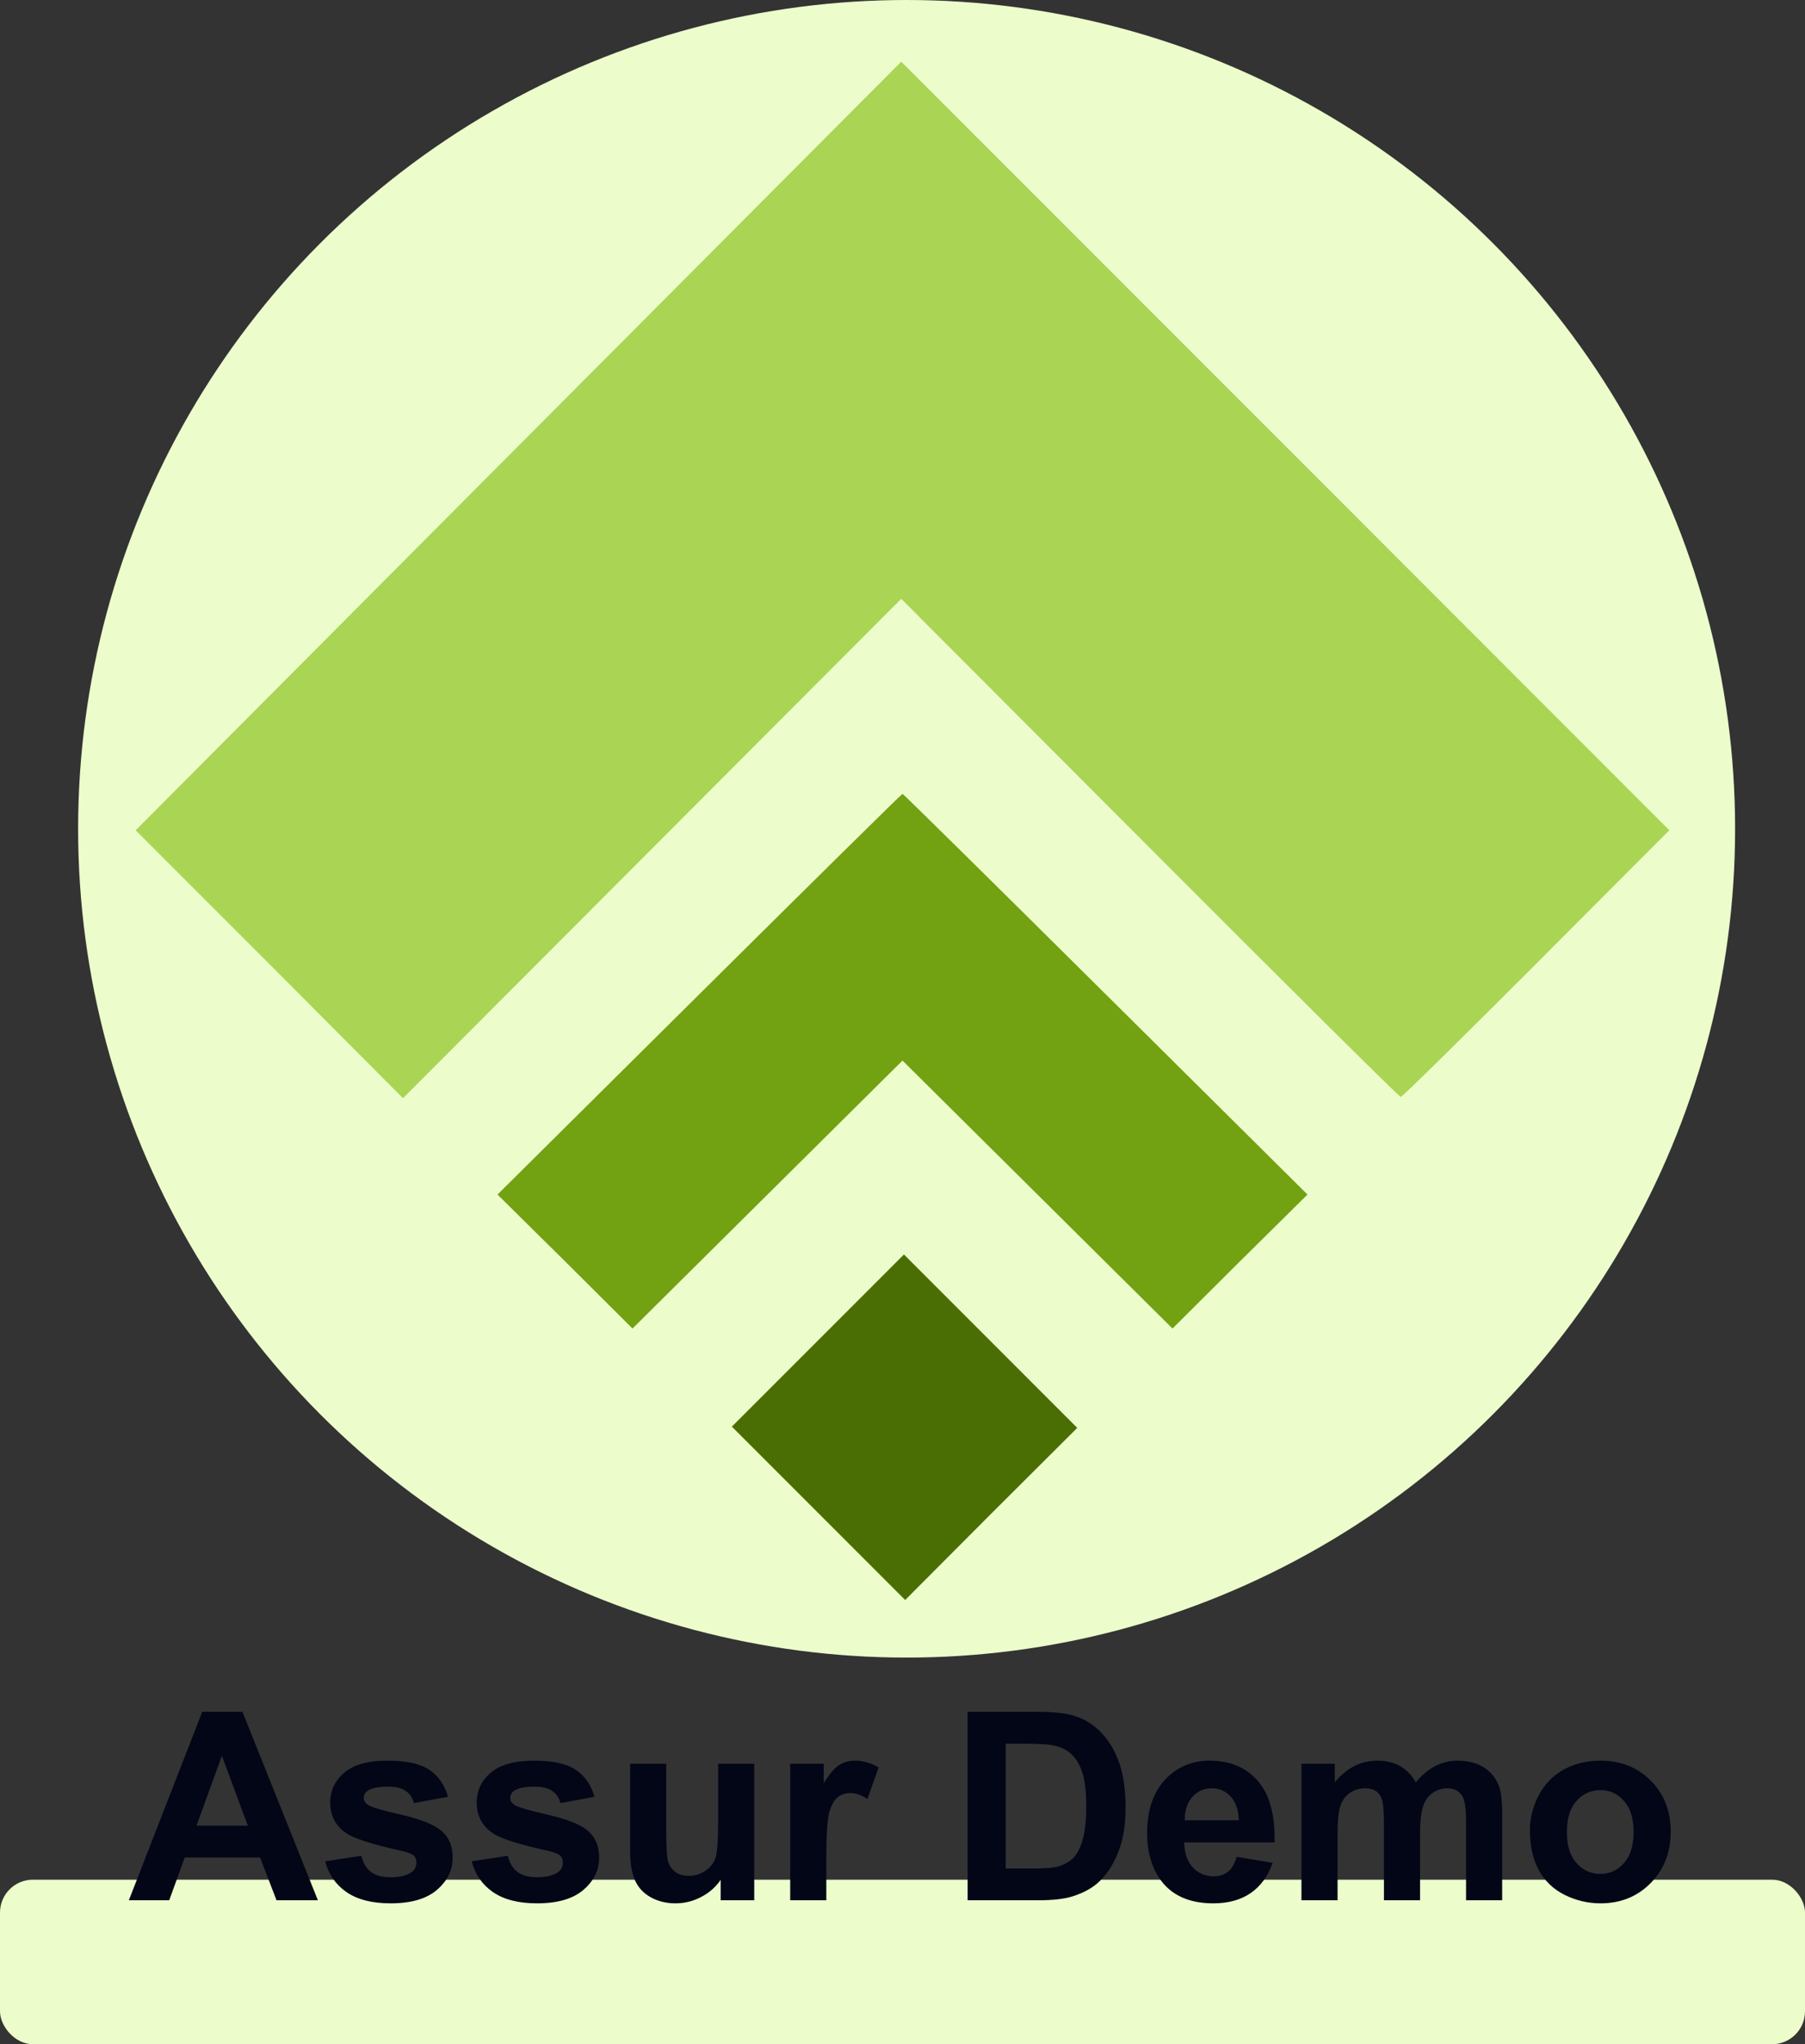
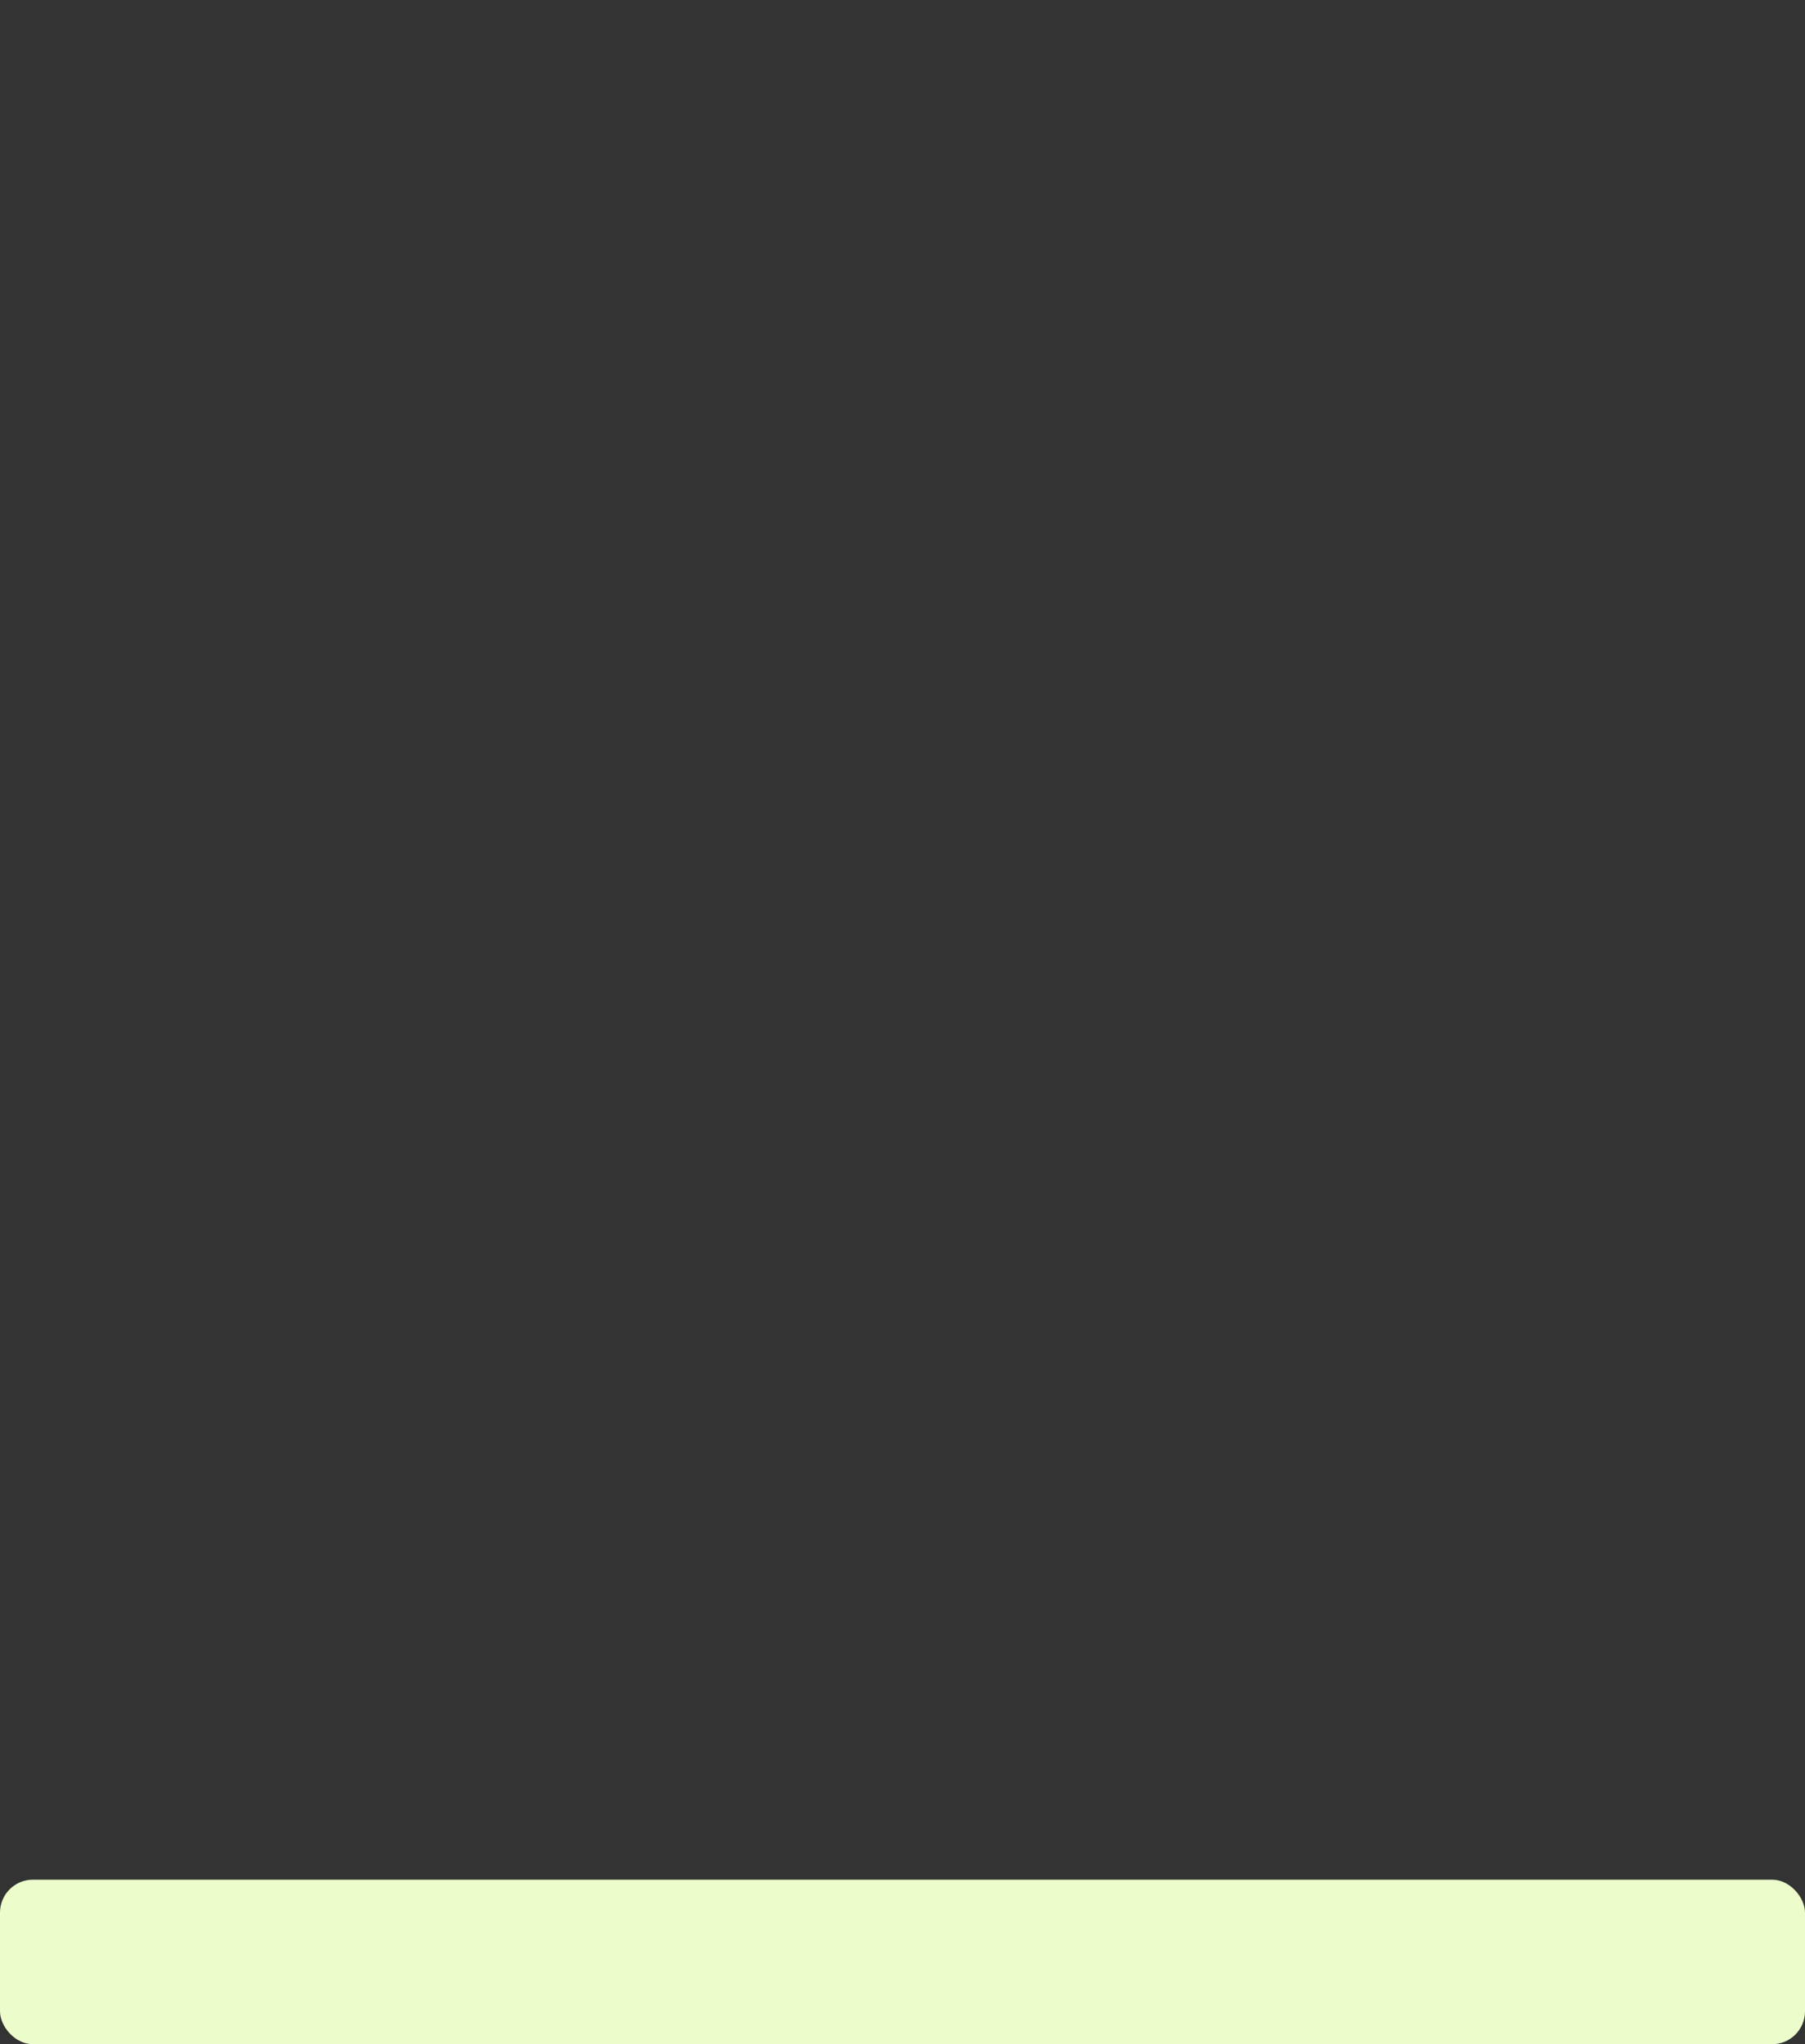
<svg xmlns="http://www.w3.org/2000/svg" width="439" height="497" viewBox="0 0 439 497" fill="none">
  <rect x="0" y="0" width="439" height="497" fill="#333333" stroke="none" />
  <rect y="457" width="439" height="40" rx="8" fill="#ECFCCB" />
-   <circle cx="220.5" cy="201.5" r="201.5" fill="#ECFCCB" />
-   <path d="M77.312 462H67.25L63.25 451.594H44.938L41.156 462H31.344L49.188 416.188H58.969L77.312 462ZM60.281 443.875L53.969 426.875L47.781 443.875H60.281ZM79.094 452.531L87.906 451.188C88.281 452.896 89.042 454.198 90.188 455.094C91.333 455.969 92.938 456.406 95 456.406C97.271 456.406 98.979 455.99 100.125 455.156C100.896 454.573 101.281 453.792 101.281 452.812C101.281 452.146 101.073 451.594 100.656 451.156C100.219 450.74 99.24 450.354 97.719 450C90.635 448.438 86.146 447.01 84.25 445.719C81.625 443.927 80.312 441.438 80.312 438.25C80.312 435.375 81.448 432.958 83.719 431C85.99 429.042 89.51 428.062 94.281 428.062C98.823 428.062 102.198 428.802 104.406 430.281C106.615 431.76 108.135 433.948 108.969 436.844L100.688 438.375C100.333 437.083 99.656 436.094 98.656 435.406C97.677 434.719 96.271 434.375 94.438 434.375C92.125 434.375 90.469 434.698 89.469 435.344C88.802 435.802 88.469 436.396 88.469 437.125C88.469 437.75 88.76 438.281 89.344 438.719C90.135 439.302 92.865 440.125 97.531 441.188C102.219 442.25 105.49 443.552 107.344 445.094C109.177 446.656 110.094 448.833 110.094 451.625C110.094 454.667 108.823 457.281 106.281 459.469C103.74 461.656 99.979 462.75 95 462.75C90.479 462.75 86.896 461.833 84.25 460C81.625 458.167 79.906 455.677 79.094 452.531ZM114.719 452.531L123.531 451.188C123.906 452.896 124.667 454.198 125.812 455.094C126.958 455.969 128.562 456.406 130.625 456.406C132.896 456.406 134.604 455.99 135.75 455.156C136.521 454.573 136.906 453.792 136.906 452.812C136.906 452.146 136.698 451.594 136.281 451.156C135.844 450.74 134.865 450.354 133.344 450C126.26 448.438 121.771 447.01 119.875 445.719C117.25 443.927 115.938 441.438 115.938 438.25C115.938 435.375 117.073 432.958 119.344 431C121.615 429.042 125.135 428.062 129.906 428.062C134.448 428.062 137.823 428.802 140.031 430.281C142.24 431.76 143.76 433.948 144.594 436.844L136.312 438.375C135.958 437.083 135.281 436.094 134.281 435.406C133.302 434.719 131.896 434.375 130.062 434.375C127.75 434.375 126.094 434.698 125.094 435.344C124.427 435.802 124.094 436.396 124.094 437.125C124.094 437.75 124.385 438.281 124.969 438.719C125.76 439.302 128.49 440.125 133.156 441.188C137.844 442.25 141.115 443.552 142.969 445.094C144.802 446.656 145.719 448.833 145.719 451.625C145.719 454.667 144.448 457.281 141.906 459.469C139.365 461.656 135.604 462.75 130.625 462.75C126.104 462.75 122.521 461.833 119.875 460C117.25 458.167 115.531 455.677 114.719 452.531ZM175.281 462V457.031C174.073 458.802 172.479 460.198 170.5 461.219C168.542 462.24 166.469 462.75 164.281 462.75C162.052 462.75 160.052 462.26 158.281 461.281C156.51 460.302 155.229 458.927 154.438 457.156C153.646 455.385 153.25 452.938 153.25 449.812V428.812H162.031V444.062C162.031 448.729 162.188 451.594 162.5 452.656C162.833 453.698 163.427 454.531 164.281 455.156C165.135 455.76 166.219 456.062 167.531 456.062C169.031 456.062 170.375 455.656 171.562 454.844C172.75 454.01 173.562 452.99 174 451.781C174.438 450.552 174.656 447.562 174.656 442.812V428.812H183.438V462H175.281ZM200.969 462H192.188V428.812H200.344V433.531C201.74 431.302 202.99 429.833 204.094 429.125C205.219 428.417 206.49 428.062 207.906 428.062C209.906 428.062 211.833 428.615 213.688 429.719L210.969 437.375C209.49 436.417 208.115 435.938 206.844 435.938C205.615 435.938 204.573 436.281 203.719 436.969C202.865 437.635 202.188 438.854 201.688 440.625C201.208 442.396 200.969 446.104 200.969 451.75V462ZM235.344 416.188H252.25C256.062 416.188 258.969 416.479 260.969 417.062C263.656 417.854 265.958 419.26 267.875 421.281C269.792 423.302 271.25 425.781 272.25 428.719C273.25 431.635 273.75 435.24 273.75 439.531C273.75 443.302 273.281 446.552 272.344 449.281C271.198 452.615 269.562 455.312 267.438 457.375C265.833 458.938 263.667 460.156 260.938 461.031C258.896 461.677 256.167 462 252.75 462H235.344V416.188ZM244.594 423.938V454.281H251.5C254.083 454.281 255.948 454.135 257.094 453.844C258.594 453.469 259.833 452.833 260.812 451.938C261.812 451.042 262.625 449.573 263.25 447.531C263.875 445.469 264.188 442.667 264.188 439.125C264.188 435.583 263.875 432.865 263.25 430.969C262.625 429.073 261.75 427.594 260.625 426.531C259.5 425.469 258.073 424.75 256.344 424.375C255.052 424.083 252.521 423.938 248.75 423.938H244.594ZM300.781 451.438L309.531 452.906C308.406 456.115 306.625 458.562 304.188 460.25C301.771 461.917 298.74 462.75 295.094 462.75C289.323 462.75 285.052 460.865 282.281 457.094C280.094 454.073 279 450.26 279 445.656C279 440.156 280.438 435.854 283.312 432.75C286.188 429.625 289.823 428.062 294.219 428.062C299.156 428.062 303.052 429.698 305.906 432.969C308.76 436.219 310.125 441.208 310 447.938H288C288.062 450.542 288.771 452.573 290.125 454.031C291.479 455.469 293.167 456.188 295.188 456.188C296.562 456.188 297.719 455.812 298.656 455.062C299.594 454.312 300.302 453.104 300.781 451.438ZM301.281 442.562C301.219 440.021 300.562 438.094 299.312 436.781C298.062 435.448 296.542 434.781 294.75 434.781C292.833 434.781 291.25 435.479 290 436.875C288.75 438.271 288.135 440.167 288.156 442.562H301.281ZM316.531 428.812H324.625V433.344C327.521 429.823 330.969 428.062 334.969 428.062C337.094 428.062 338.938 428.5 340.5 429.375C342.062 430.25 343.344 431.573 344.344 433.344C345.802 431.573 347.375 430.25 349.062 429.375C350.75 428.5 352.552 428.062 354.469 428.062C356.906 428.062 358.969 428.562 360.656 429.562C362.344 430.542 363.604 431.99 364.438 433.906C365.042 435.323 365.344 437.615 365.344 440.781V462H356.562V443.031C356.562 439.74 356.26 437.615 355.656 436.656C354.844 435.406 353.594 434.781 351.906 434.781C350.677 434.781 349.521 435.156 348.438 435.906C347.354 436.656 346.573 437.76 346.094 439.219C345.615 440.656 345.375 442.938 345.375 446.062V462H336.594V443.812C336.594 440.583 336.438 438.5 336.125 437.562C335.812 436.625 335.323 435.927 334.656 435.469C334.01 435.01 333.125 434.781 332 434.781C330.646 434.781 329.427 435.146 328.344 435.875C327.26 436.604 326.479 437.656 326 439.031C325.542 440.406 325.312 442.688 325.312 445.875V462H316.531V428.812ZM372.094 444.938C372.094 442.021 372.812 439.198 374.25 436.469C375.688 433.74 377.719 431.656 380.344 430.219C382.99 428.781 385.938 428.062 389.188 428.062C394.208 428.062 398.323 429.698 401.531 432.969C404.74 436.219 406.344 440.333 406.344 445.312C406.344 450.333 404.719 454.5 401.469 457.812C398.24 461.104 394.167 462.75 389.25 462.75C386.208 462.75 383.302 462.062 380.531 460.688C377.781 459.312 375.688 457.302 374.25 454.656C372.812 451.99 372.094 448.75 372.094 444.938ZM381.094 445.406C381.094 448.698 381.875 451.219 383.438 452.969C385 454.719 386.927 455.594 389.219 455.594C391.51 455.594 393.427 454.719 394.969 452.969C396.531 451.219 397.312 448.677 397.312 445.344C397.312 442.094 396.531 439.594 394.969 437.844C393.427 436.094 391.51 435.219 389.219 435.219C386.927 435.219 385 436.094 383.438 437.844C381.875 439.594 381.094 442.115 381.094 445.406Z" fill="#020617" />
-   <path d="M126.097 108.399L33 201.859L65.538 234.399L98.016 267L158.636 206.263L219.195 145.587L279.632 206.141C312.842 239.415 340.313 266.694 340.679 266.694C341.046 266.694 355.88 252.076 373.645 234.277L406 201.859L312.597 108.399L219.195 15L126.097 108.399Z" fill="#AAD454" />
-   <path d="M170.097 241.712L121 290.424L137.447 306.682L153.833 323L186.667 290.424L219.5 257.848L252.333 290.424L285.167 323L301.553 306.682L318 290.424L268.903 241.712C241.9 214.92 219.684 193 219.5 193C219.316 193 197.1 214.92 170.097 241.712Z" fill="#72A112" />
-   <path d="M198.893 325.954L178 346.847L199.076 367.924L220.153 389L241.046 368.046L262 347.153L240.924 326.076L219.847 305L198.893 325.954Z" fill="#4B6E04" />
</svg>